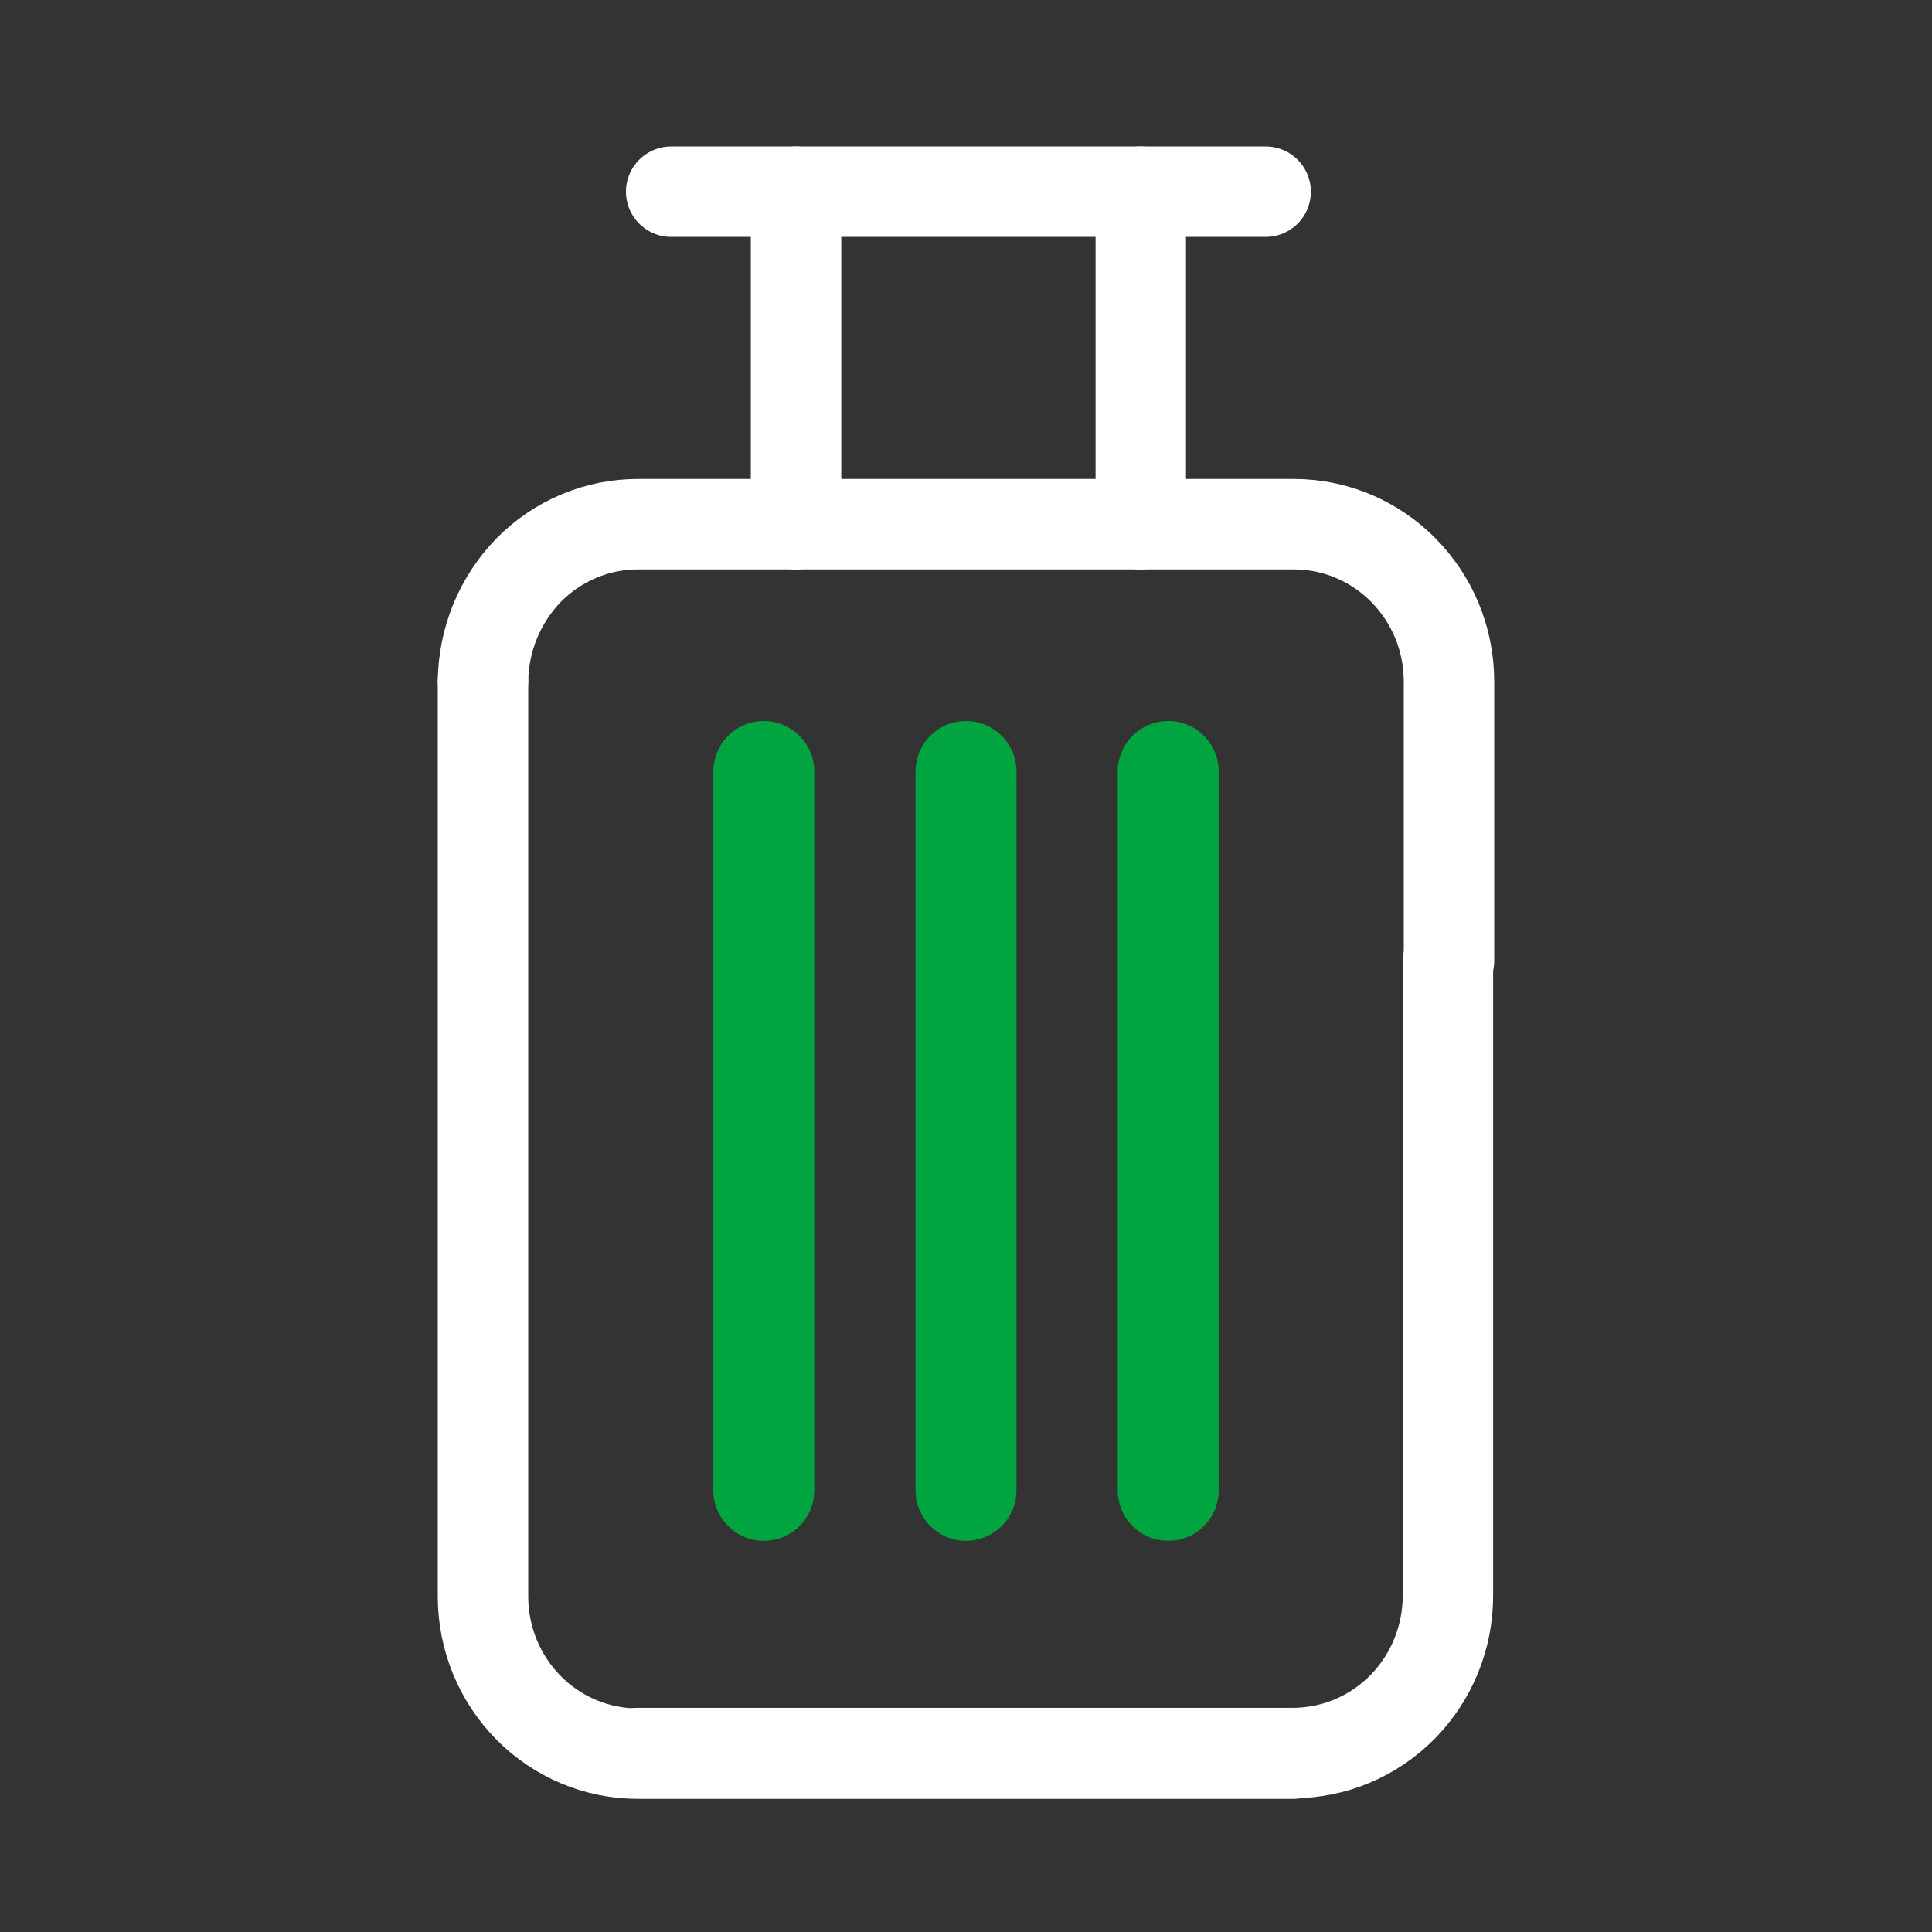
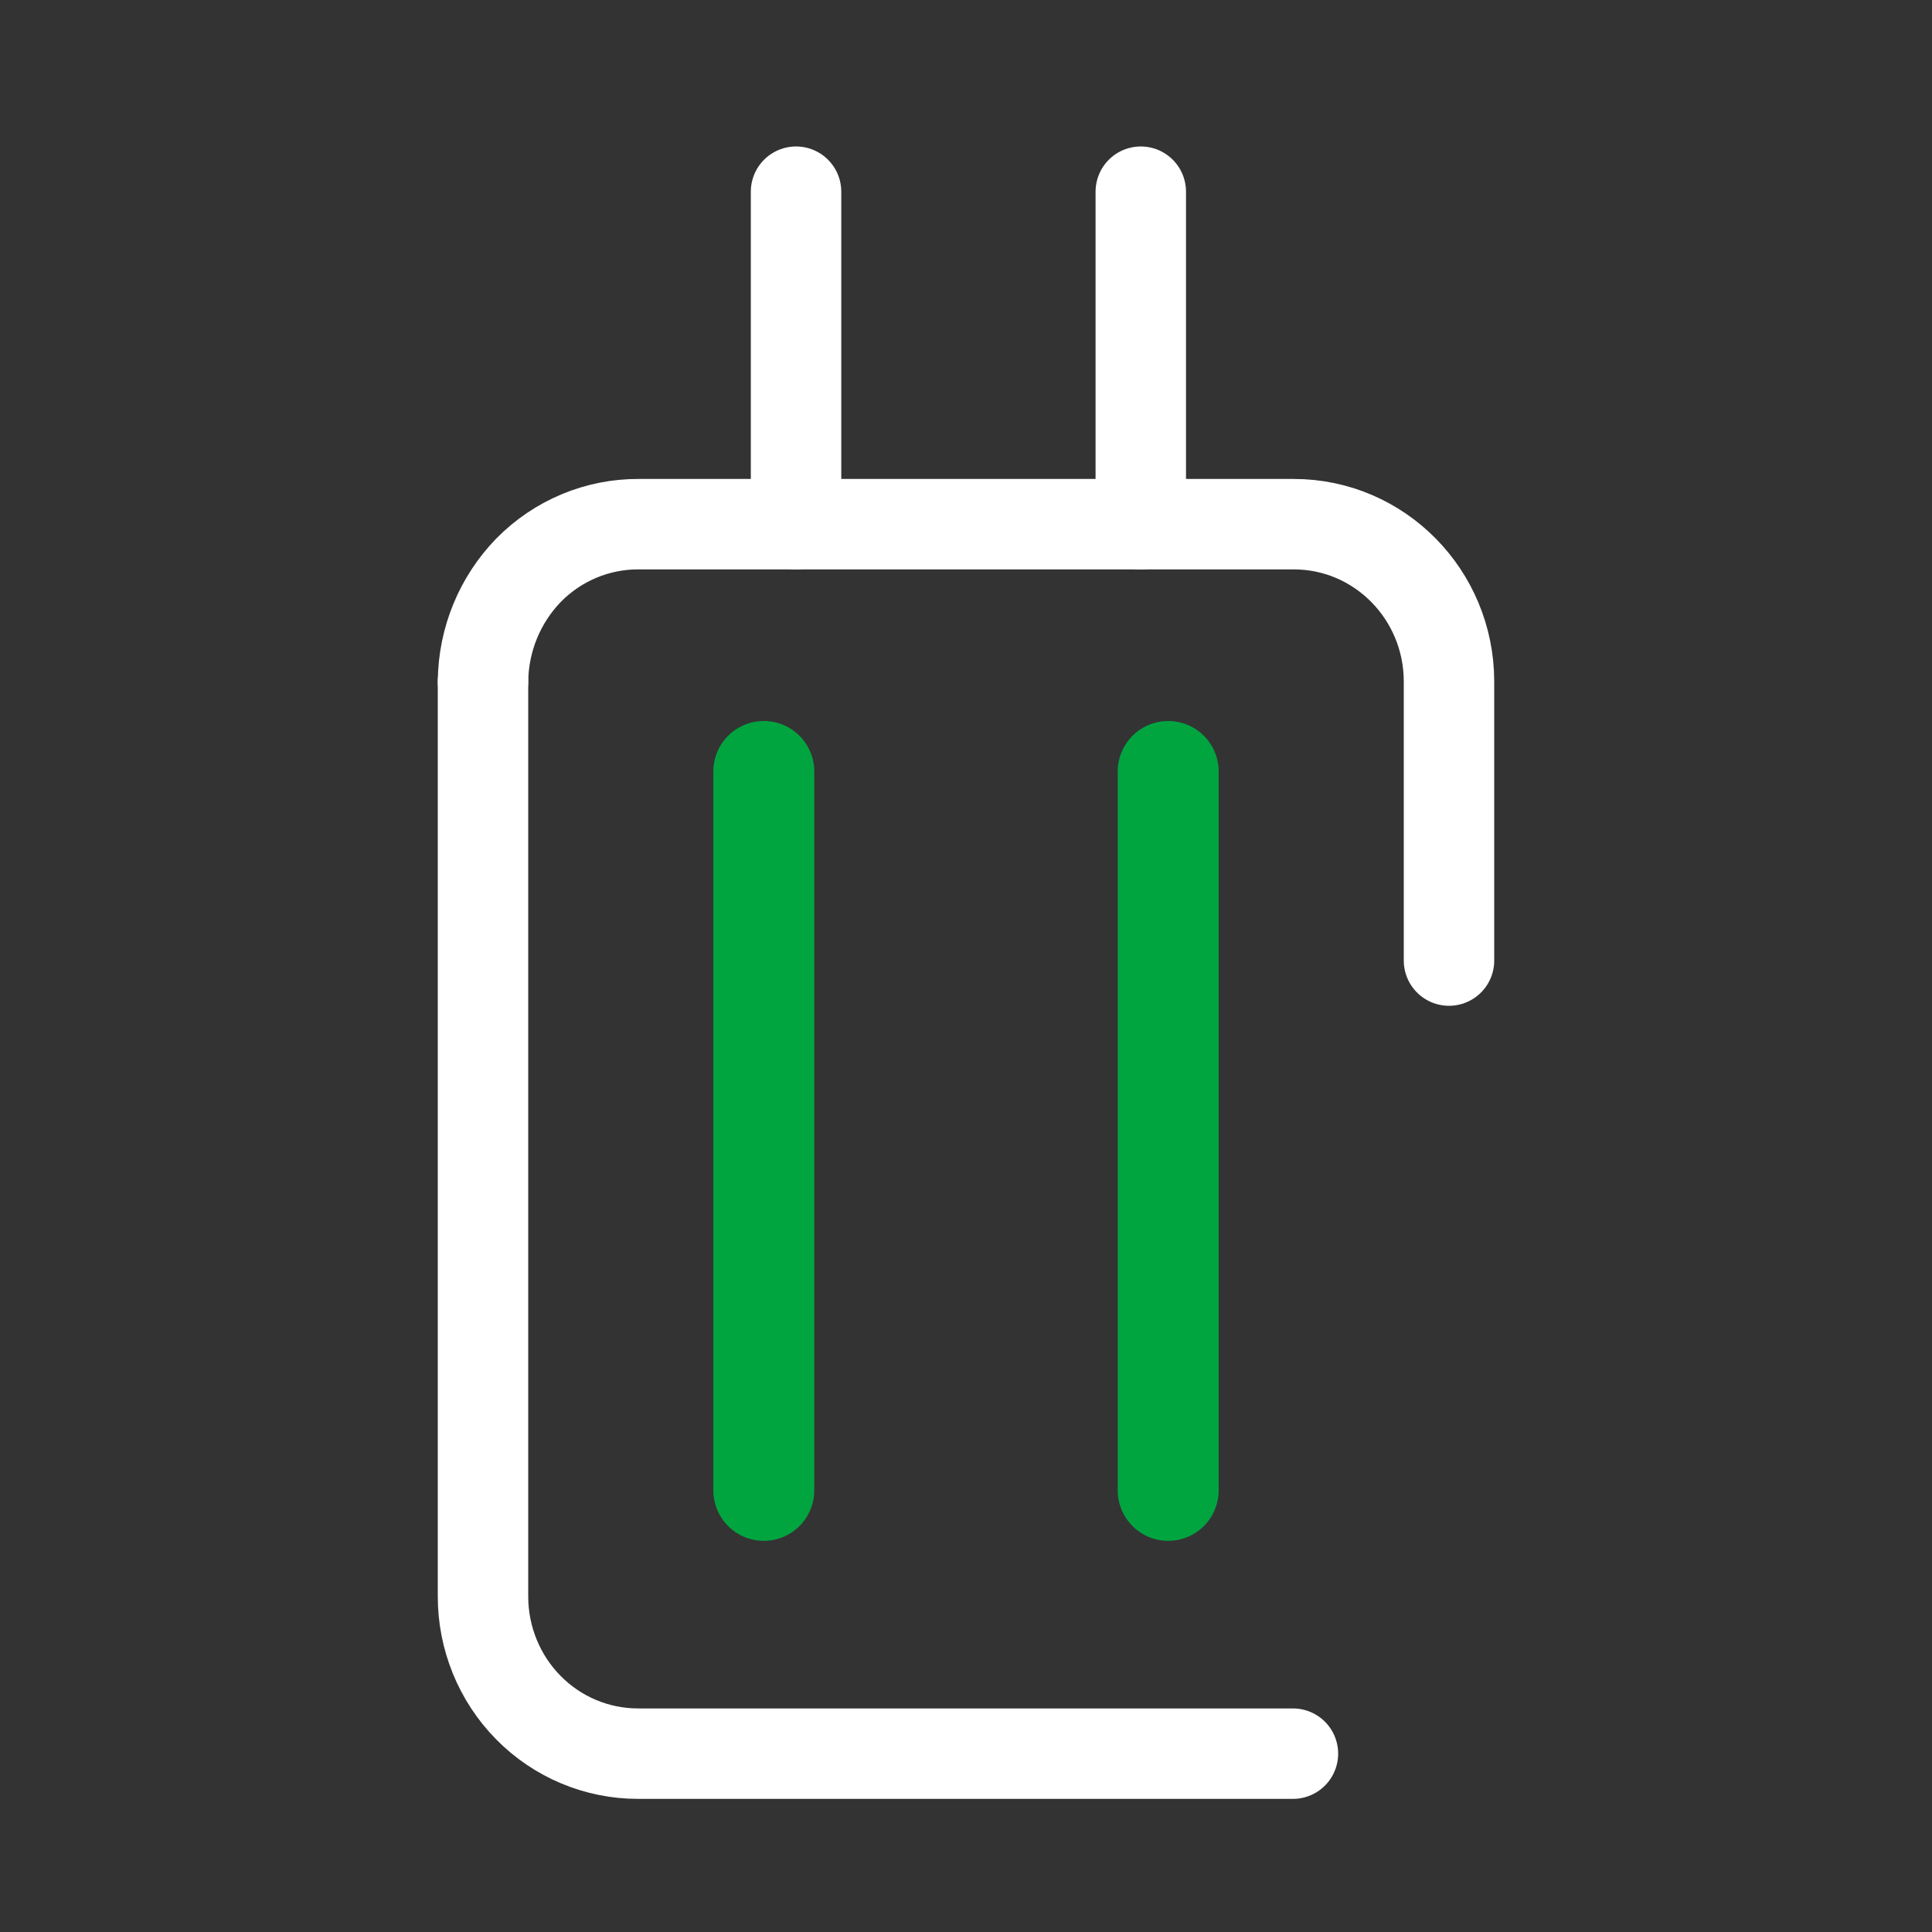
<svg xmlns="http://www.w3.org/2000/svg" width="32" height="32" viewBox="0 0 32 32" fill="none">
  <rect x="0" y="0" width="32" height="32" fill="#333333" stroke="none" />
  <path d="M21.415 29.046H10.567C9.886 29.046 9.232 28.772 8.751 28.283C8.269 27.794 7.999 27.13 8 26.439C8 23.329 8 15.679 8 11.293" stroke="white" stroke-width="1.498" stroke-linecap="round" stroke-linejoin="round" />
-   <path d="M10.566 29.036H21.414C22.096 29.036 22.749 28.761 23.231 28.272C23.712 27.783 23.983 27.12 23.982 26.429C23.982 23.319 23.982 20.316 23.982 15.93" stroke="white" stroke-width="1.498" stroke-linecap="round" stroke-linejoin="round" />
  <path d="M8 11.286C8.007 10.596 8.277 9.936 8.755 9.444C9.239 8.952 9.898 8.677 10.584 8.682H21.429C22.848 8.682 23.998 9.848 24 11.286V15.91" stroke="white" stroke-width="1.498" stroke-linecap="round" stroke-linejoin="round" />
  <path d="M13.185 3.175V8.683" stroke="white" stroke-width="1.498" stroke-linecap="round" stroke-linejoin="round" />
  <path d="M18.895 3.175V8.683" stroke="white" stroke-width="1.498" stroke-linecap="round" stroke-linejoin="round" />
-   <path d="M11.117 3.175H20.963" stroke="white" stroke-width="1.498" stroke-linecap="round" stroke-linejoin="round" />
  <path d="M12.651 24.685V12.778" stroke="#00A540" stroke-width="1.672" stroke-linecap="round" stroke-linejoin="round" />
  <path d="M19.349 24.685V12.778" stroke="#00A540" stroke-width="1.672" stroke-linecap="round" stroke-linejoin="round" />
-   <path d="M16 24.685V12.778" stroke="#00A540" stroke-width="1.672" stroke-linecap="round" stroke-linejoin="round" />
</svg>